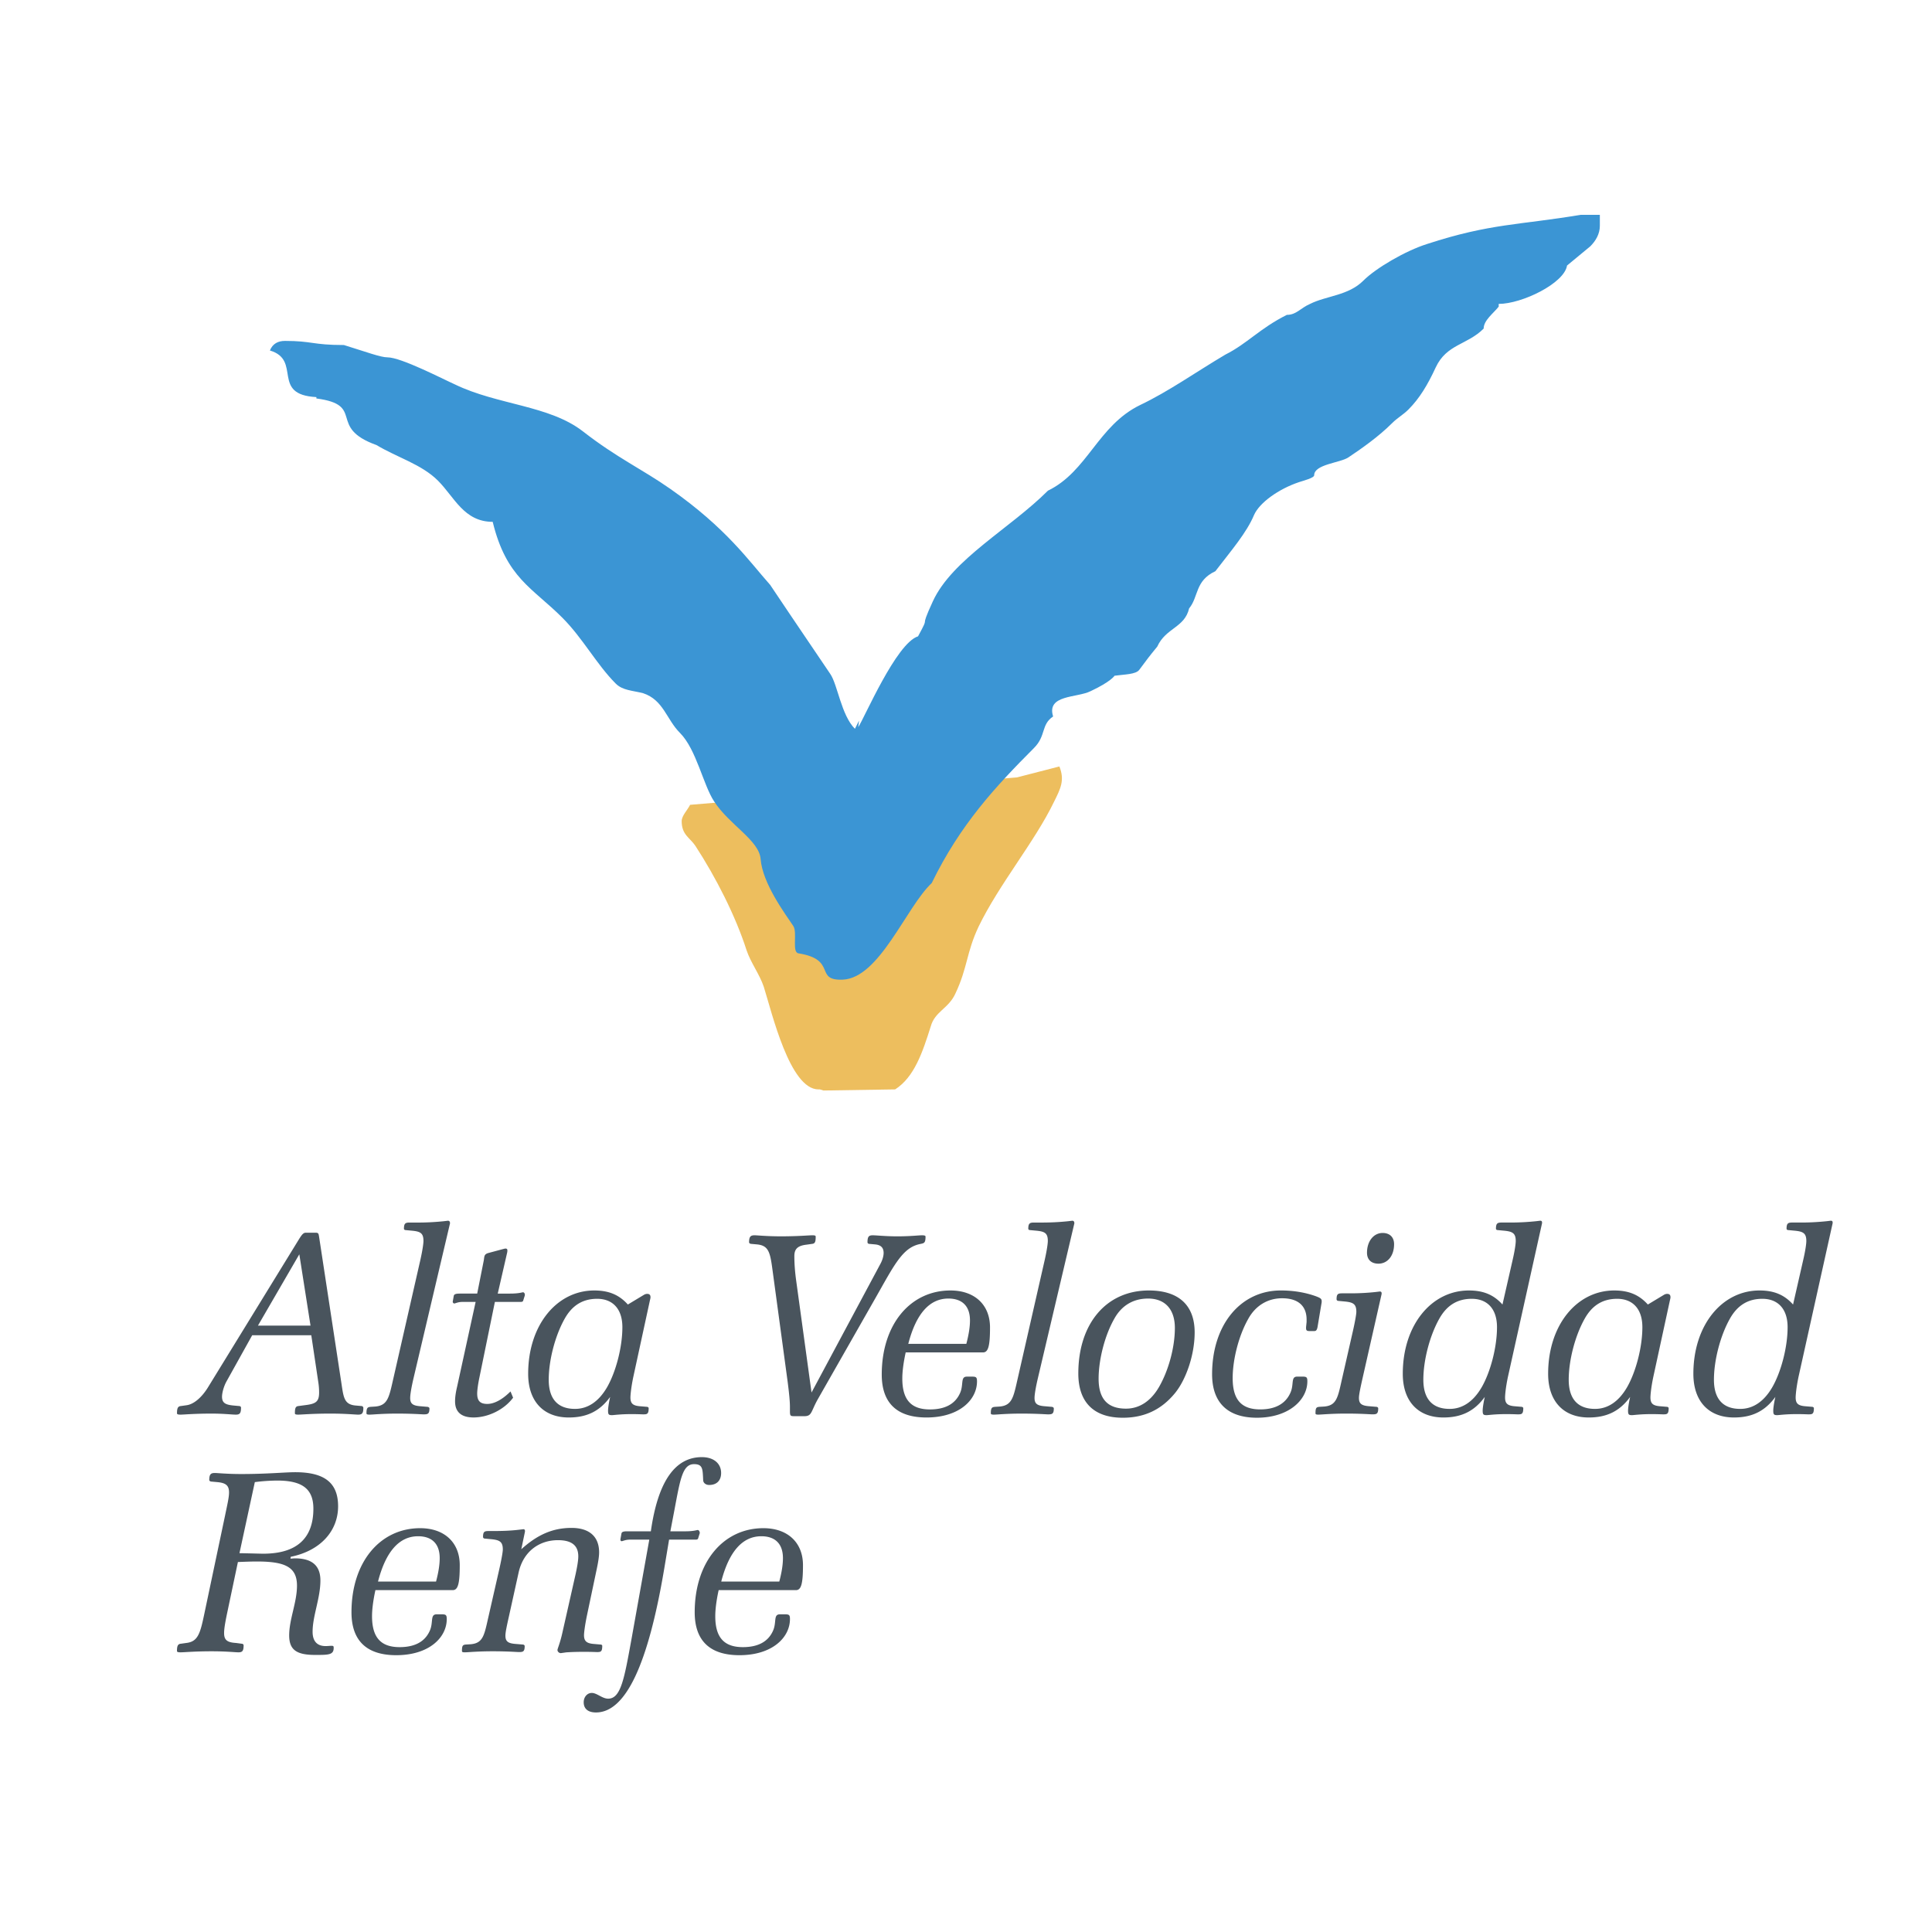
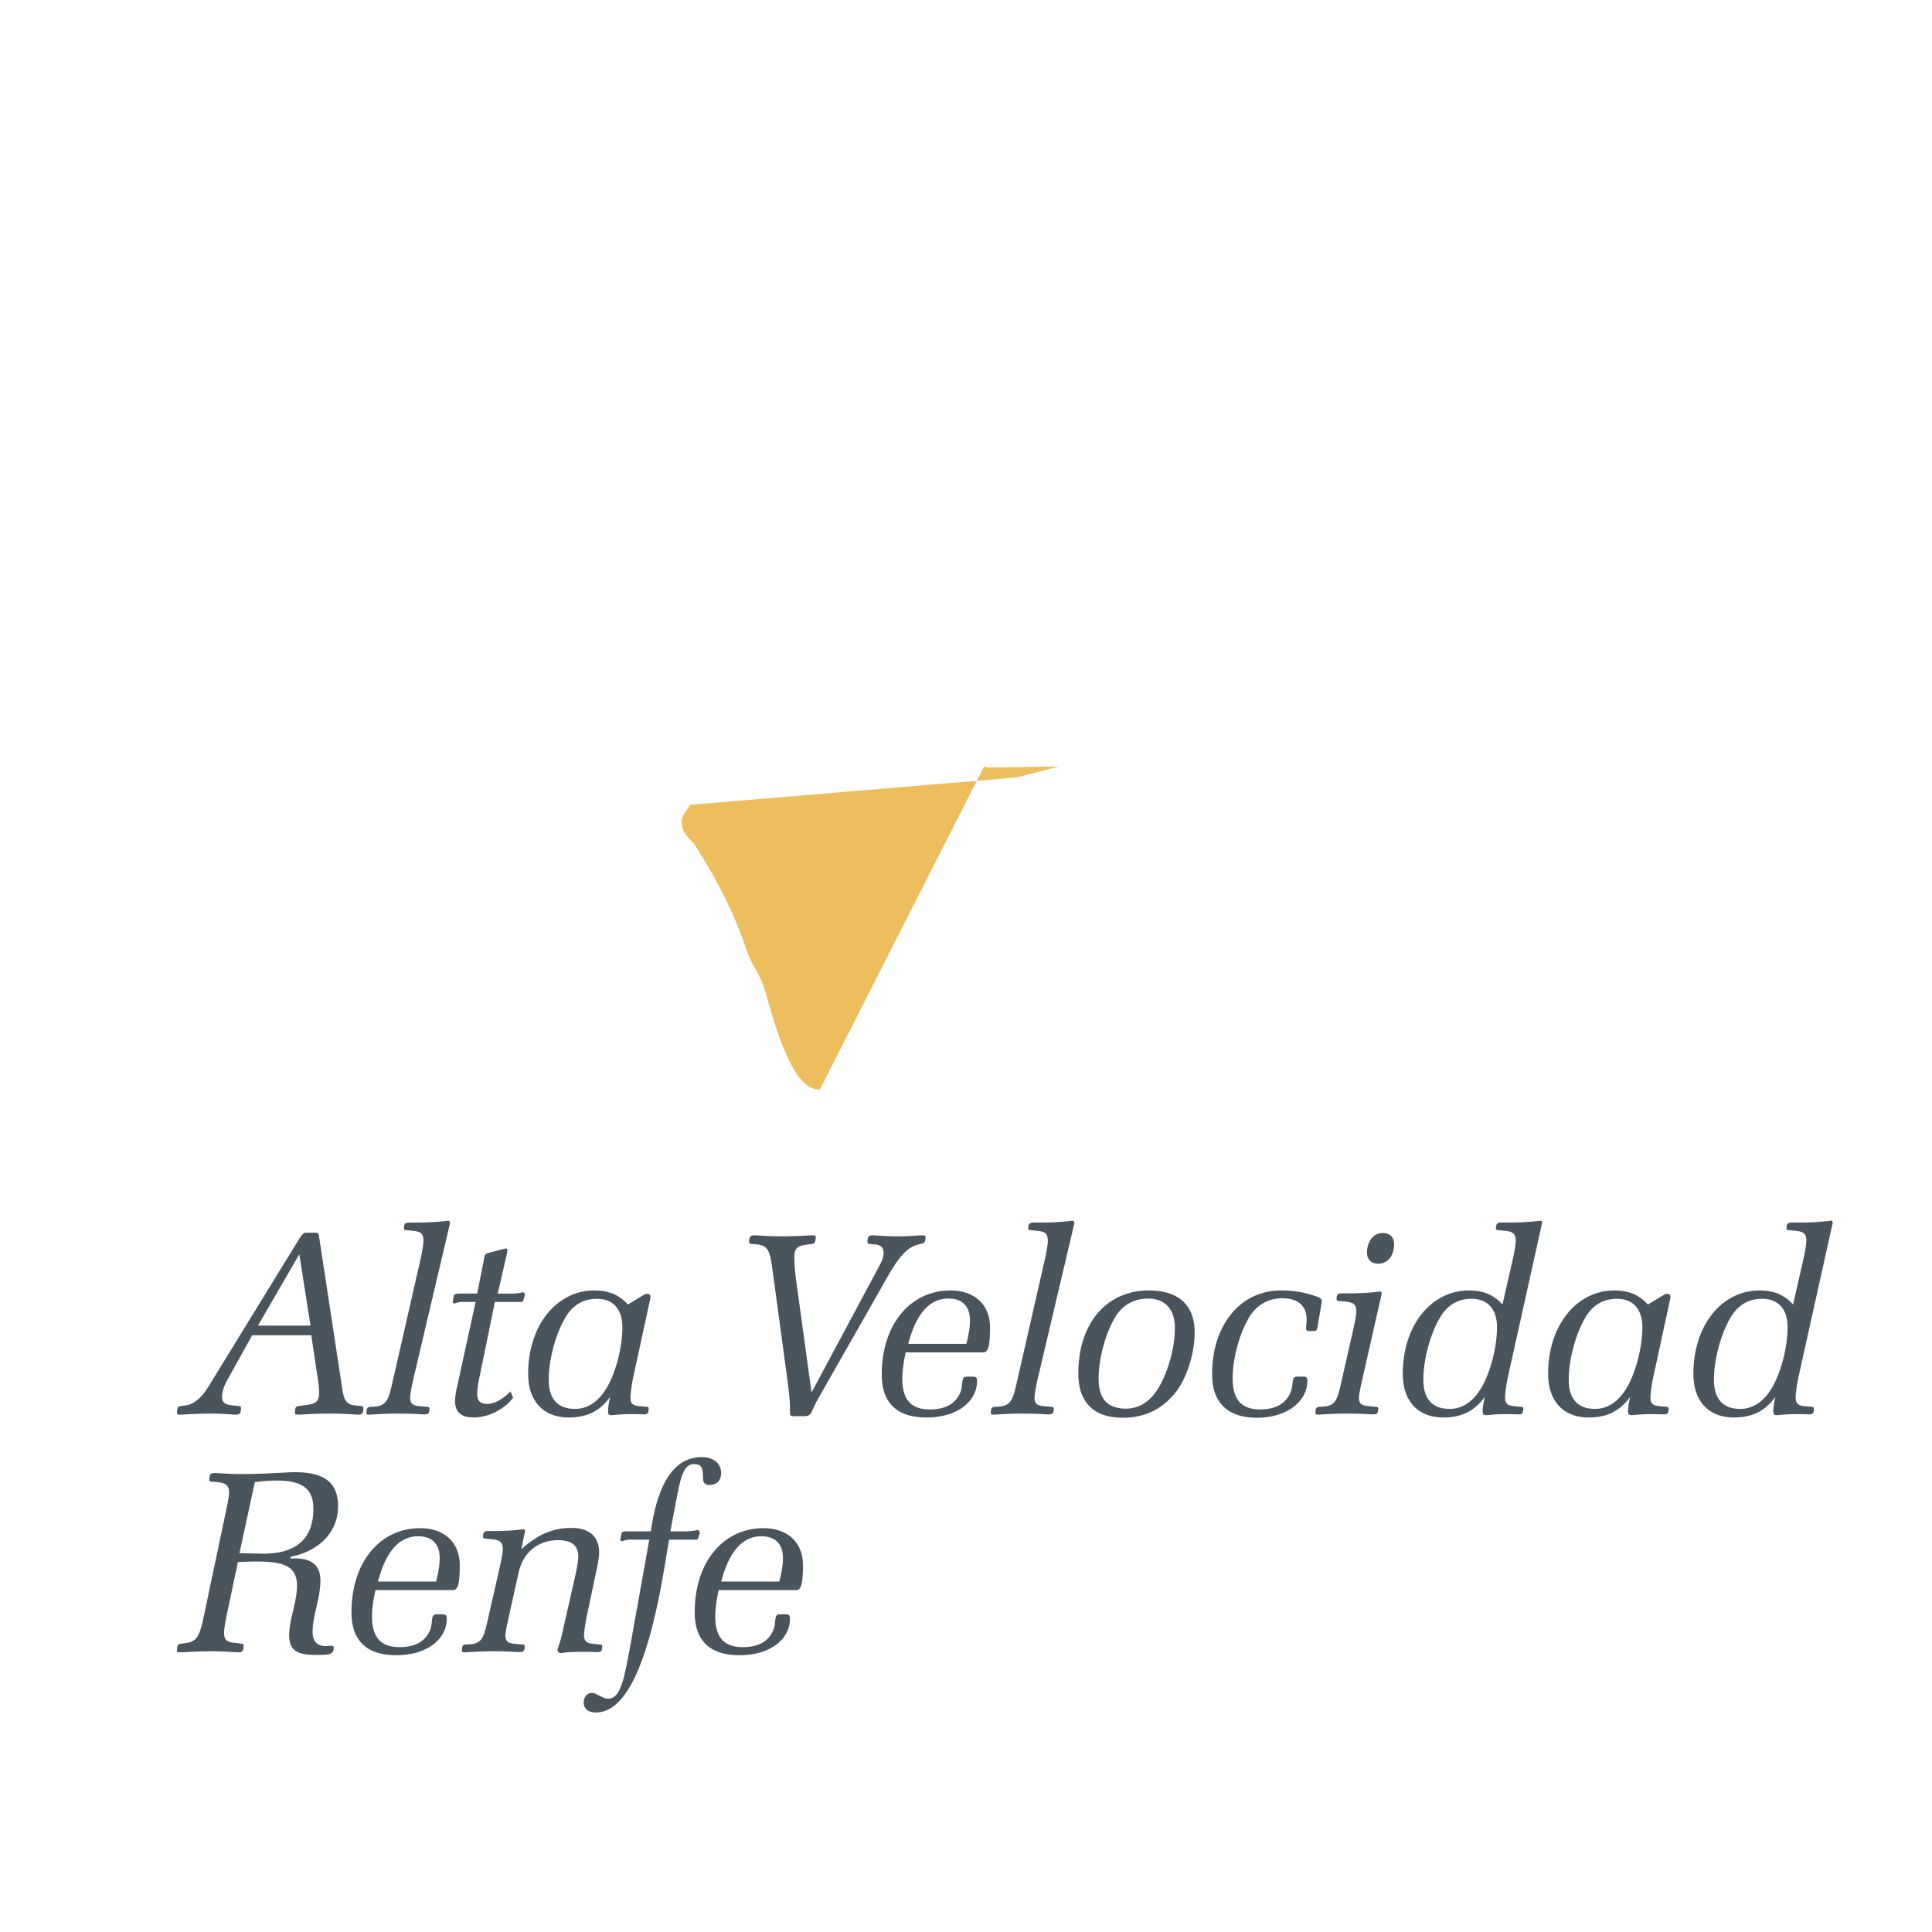
<svg xmlns="http://www.w3.org/2000/svg" width="2500" height="2500" viewBox="0 0 192.756 192.756">
  <g fill-rule="evenodd" clip-rule="evenodd">
    <path fill="#fff" d="M0 0h192.756v192.756H0V0z" />
    <path fill="#fff" d="M17.659 11.731h116.417v116.416H17.659V11.731z" />
-     <path d="M81.801 108.691h-.137c-2.867 0-4.643-7.646-5.462-10.24-.41-1.229-1.309-2.416-1.718-3.646-1.093-3.413-3.061-7.277-5.108-10.417-.546-.819-1.365-1.093-1.365-2.458 0-.546.567-1.087.841-1.633l32.611-2.736 4.232-1.092c.545 1.365.135 2.185-.547 3.55-1.912 3.96-5.461 8.192-7.51 12.424-1.229 2.595-1.092 4.097-2.321 6.69-.683 1.502-2.047 1.775-2.458 3.277-.819 2.594-1.638 5.051-3.55 6.28l-7.145.11-.363-.109z" fill="#edbe5e" />
-     <path d="M85.295 72.714c-1.364-1.368-1.725-4.399-2.455-5.47-2.329-3.415-6-8.889-6-8.889-2.125-2.39-4.342-5.639-9.955-9.573-2.845-1.995-5.297-3.075-8.728-5.744-3.352-2.608-8.537-2.631-12.765-4.682-1.227-.547-5.372-2.703-6.736-2.703-.682 0-2.129-.545-4.345-1.229-3.137 0-3.155-.411-5.883-.411-.682 0-1.227.273-1.5.957 3.224.958.052 4.412 4.637 4.649v.137c4.962.651 1.041 2.874 6 4.65 2.046 1.231 4.5 1.915 6.137 3.556 1.636 1.641 2.591 4.102 5.454 4.102 1.364 5.607 3.955 6.564 6.956 9.573 2.045 2.051 3.409 4.65 5.318 6.564.682.684 1.637.684 2.728.958 2.046.684 2.318 2.598 3.683 3.966 1.636 1.641 2.318 5.196 3.409 6.837 1.5 2.325 4.489 3.869 4.636 5.744.194 2.455 2.455 5.47 3.273 6.701.409.684-.173 2.601.5 2.708 3.91.622 1.535 2.735 4.41 2.625 3.68-.14 6.331-7.241 8.888-9.635 2.864-5.88 6.386-9.646 10.204-13.476 1.227-1.23.682-2.325 1.908-3.146-.682-2.188 2.379-1.842 3.742-2.525 2.045-.958 2.387-1.539 2.387-1.539.955-.137 2.117-.12 2.463-.585.789-1.06.938-1.272 1.799-2.321.852-1.88 2.729-1.88 3.178-3.812.959-1.154.572-2.759 2.619-3.71 1.596-2.081 3.125-3.849 3.859-5.61.545-1.231 2.455-2.598 4.5-3.282.408-.136 1.5-.41 1.5-.684 0-1.094 2.592-1.231 3.408-1.777 1.229-.821 3.002-2.052 4.365-3.419.545-.547 1.09-.821 1.637-1.368 1.09-1.094 1.902-2.426 2.721-4.204 1.092-2.325 3.143-2.224 4.779-3.865 0-.82.955-1.504 1.5-2.187v-.274c2.318 0 6.545-2.052 6.818-3.829l2.318-1.915c.545-.546.955-1.231.955-2.051v-1.093h-1.91c-6.107 1.025-9.039.854-15.312 2.906-2.182.683-5.143 2.427-6.369 3.657-1.502 1.504-3.682 1.504-5.32 2.325-.953.41-1.363 1.094-2.318 1.094-2.727 1.367-3.953 2.872-6.135 3.965-3 1.778-5.633 3.661-8.498 5.028-4.227 2.052-5.25 6.633-9.205 8.548-3.752 3.761-9.547 6.838-11.48 11.04-1.492 3.241-.123 1-1.476 3.491-2.182.684-5.364 8.177-5.967 9.061l.08-.654-.412.82z" fill="#3b95d4" />
+     <path d="M81.801 108.691h-.137c-2.867 0-4.643-7.646-5.462-10.24-.41-1.229-1.309-2.416-1.718-3.646-1.093-3.413-3.061-7.277-5.108-10.417-.546-.819-1.365-1.093-1.365-2.458 0-.546.567-1.087.841-1.633l32.611-2.736 4.232-1.092l-7.145.11-.363-.109z" fill="#edbe5e" />
    <path d="M50.907 129.062H49.66l.936-4.077c.025-.104.025-.182.025-.233 0-.13-.052-.183-.207-.183-.026 0-.13.027-.234.053l-1.454.39c-.467.13-.39.39-.467.778l-.649 3.272h-1.74c-.363 0-.571.052-.598.233l-.103.571c0 .104.078.182.156.182.104 0 .363-.155.805-.155h1.324l-1.844 8.439c-.13.545-.208 1.038-.208 1.479 0 1.065.624 1.61 1.844 1.61 1.428 0 3.038-.753 3.947-1.973l-.259-.624c-.857.856-1.662 1.246-2.312 1.246-.701 0-1.013-.285-1.013-1.038 0-.234.052-.779.208-1.532l1.558-7.608h2.572c.129 0 .233-.026.259-.155l.156-.494c.025-.182-.078-.312-.182-.312-.079.002-.417.131-1.273.131zm68.284 3.87c0-2.701-1.584-4.181-4.57-4.181-4.26 0-7.037 3.324-7.037 8.283 0 2.857 1.531 4.414 4.439 4.414 2.156 0 3.844-.805 5.193-2.44 1.093-1.323 1.975-3.791 1.975-6.076zm-9.582 4.622c0-1.869.598-4.284 1.559-5.973.727-1.324 1.895-2.024 3.375-2.024 1.688 0 2.674 1.064 2.674 2.934 0 1.922-.623 4.232-1.584 5.895-.83 1.428-1.973 2.155-3.297 2.155-1.844-.001-2.727-.987-2.727-2.987zm70.297-11.841l-1.012 4.44c-.883-.986-1.922-1.402-3.35-1.402-3.74 0-6.596 3.453-6.596 8.31 0 2.778 1.557 4.362 4.051 4.362 1.791 0 3.09-.623 4.129-2.052-.156.701-.209 1.169-.209 1.351 0 .39.053.468.391.468.182 0 .805-.104 1.947-.104.676 0 1.064.025 1.17.025.389 0 .545-.025.545-.623 0-.052-.08-.13-.182-.13l-.625-.052c-.752-.052-1.012-.26-1.012-.883 0-.208.053-.935.285-2.052l3.402-15.32c.025-.208-.053-.26-.182-.26l-.441.052c-1.039.104-1.871.13-2.441.13h-.986c-.416 0-.545.104-.545.623 0 .052.051.13.182.13l.545.052c.908.078 1.246.234 1.246 1.039.001.234-.077.883-.312 1.896zM171 137.657c0-1.921.623-4.362 1.584-6.076.754-1.351 1.818-1.999 3.246-1.999 1.559 0 2.52 1.013 2.52 2.83 0 2-.65 4.467-1.533 5.999-.83 1.428-1.922 2.155-3.193 2.155-1.716 0-2.624-.987-2.624-2.909zm-14.488 0c0-1.921.623-4.362 1.584-6.076.752-1.351 1.816-1.999 3.246-1.999 1.559 0 2.518 1.013 2.518 2.83 0 2-.648 4.467-1.531 5.999-.83 1.428-1.922 2.155-3.193 2.155-1.716 0-2.624-.987-2.624-2.909zm8.439-.285l1.662-7.66c.025-.104.051-.208.051-.285 0-.234-.104-.338-.338-.338a.656.656 0 0 0-.285.078l-1.635.986c-.885-.986-1.922-1.402-3.352-1.402-3.738 0-6.596 3.453-6.596 8.31 0 2.778 1.559 4.362 4.051 4.362 1.793 0 3.092-.623 4.129-2.052-.154.701-.207 1.169-.207 1.351 0 .39.053.468.389.468.184 0 .807-.104 1.949-.104.674 0 1.064.025 1.168.025.389 0 .545-.025.545-.623 0-.052-.078-.13-.182-.13l-.623-.052c-.754-.052-1.012-.26-1.012-.883.001-.207.052-.934.286-2.051zm-61.371 0l3.609-15.32c0-.182-.078-.26-.209-.26l-.441.052a24.66 24.66 0 0 1-2.439.13H103.139c-.416 0-.547.104-.547.623 0 .052.053.13.182.13l.547.052c.908.078 1.221.234 1.221 1.039 0 .208-.078.856-.312 1.896l-2.674 11.737c-.441 1.921-.547 2.778-1.846 2.882l-.414.026c-.338.025-.441.104-.441.649 0 .104.104.13.311.13.312 0 1.221-.104 2.754-.104 1.557 0 2.439.077 2.648.077.416 0 .57-.052.57-.597 0-.078-.104-.156-.232-.156l-.598-.052c-.805-.052-1.092-.234-1.092-.831-.001-.311.104-1.012.364-2.103zm28.258-7.297c.027-.104.027-.182.027-.26 0-.233-.131-.312-.52-.467-1.064-.39-2.26-.598-3.559-.598-3.998 0-6.855 3.401-6.855 8.361 0 2.831 1.559 4.336 4.467 4.336 3.168 0 5.037-1.766 5.037-3.635 0-.39-.076-.467-.467-.467h-.545c-.676 0-.285.805-.701 1.661-.494 1.064-1.506 1.61-2.986 1.61-1.896 0-2.752-.987-2.752-3.116 0-1.844.596-4.232 1.557-5.921.729-1.324 1.949-2.051 3.377-2.051 1.584 0 2.441.753 2.441 2.129v.234l-.053.519v.104c0 .207.078.285.312.285h.52c.18 0 .258-.13.311-.39l.389-2.334zm7.25-5.947c0-.674-.416-1.115-1.143-1.115-.883 0-1.559.805-1.559 1.973 0 .676.416 1.091 1.143 1.091.883-.001 1.559-.754 1.559-1.949zm-3.115 13.244l1.869-8.258c.025-.207-.053-.26-.182-.26l-.441.053a23.325 23.325 0 0 1-2.363.129H133.895c-.416 0-.545.078-.545.598 0 .052.051.156.182.156l.545.052c.908.077 1.246.233 1.246 1.038 0 .208-.104.857-.338 1.896l-1.064 4.674c-.441 1.921-.52 2.778-1.818 2.882l-.441.026c-.338.025-.414.104-.414.649 0 .104.076.13.285.13.311 0 1.246-.104 2.779-.104 1.557 0 2.414.077 2.621.077.416 0 .572-.052.572-.597 0-.078-.078-.156-.209-.156l-.621-.052c-.807-.052-1.092-.234-1.092-.831-.001-.335.155-1.063.39-2.102zm14.941-11.659l-1.012 4.44c-.883-.986-1.922-1.402-3.35-1.402-3.74 0-6.596 3.453-6.596 8.31 0 2.778 1.557 4.362 4.051 4.362 1.791 0 3.09-.623 4.129-2.052-.156.701-.209 1.169-.209 1.351 0 .39.053.468.391.468.182 0 .805-.104 1.947-.104.676 0 1.064.025 1.168.025.389 0 .545-.025.545-.623 0-.052-.078-.13-.182-.13l-.623-.052c-.752-.052-1.012-.26-1.012-.883 0-.208.051-.935.285-2.052l3.402-15.32c.025-.208-.053-.26-.182-.26l-.443.052a24.66 24.66 0 0 1-2.439.13h-.988c-.414 0-.545.104-.545.623 0 .052.053.13.182.13l.545.052c.91.078 1.248.234 1.248 1.039.001.234-.078.883-.312 1.896zm-8.906 11.944c0-1.921.623-4.362 1.584-6.076.752-1.351 1.816-1.999 3.246-1.999 1.557 0 2.518 1.013 2.518 2.83 0 2-.648 4.467-1.531 5.999-.832 1.428-1.922 2.155-3.193 2.155-1.716 0-2.624-.987-2.624-2.909zm-51.388-3.582c.779-3.014 2.13-4.519 4-4.519 1.376 0 2.155.753 2.155 2.181 0 .675-.13 1.454-.363 2.338H90.62zm6.388 3.272h-.545c-.675 0-.285.83-.701 1.688-.493 1.064-1.506 1.584-2.986 1.584-1.896 0-2.752-.987-2.752-3.09 0-.649.104-1.532.337-2.598h7.712c.52 0 .701-.623.701-2.492 0-2.26-1.531-3.688-3.947-3.688-3.999 0-6.855 3.376-6.855 8.388 0 2.83 1.506 4.284 4.467 4.284 3.246 0 5.037-1.74 5.037-3.609-.001-.39-.08-.467-.468-.467zm-42.261.31c0-1.921.623-4.362 1.584-6.076.753-1.351 1.817-1.999 3.246-1.999 1.558 0 2.518 1.013 2.518 2.83 0 2-.648 4.467-1.531 5.999-.831 1.428-1.922 2.155-3.194 2.155-1.715 0-2.623-.987-2.623-2.909zm8.439-.285l1.662-7.66c.026-.104.052-.208.052-.285 0-.234-.104-.338-.337-.338a.66.66 0 0 0-.286.078l-1.636.986c-.884-.986-1.922-1.402-3.35-1.402-3.739 0-6.596 3.453-6.596 8.31 0 2.778 1.558 4.362 4.051 4.362 1.792 0 3.09-.623 4.128-2.052-.155.701-.208 1.169-.208 1.351 0 .39.052.468.39.468.182 0 .805-.104 1.947-.104.675 0 1.064.025 1.169.025.389 0 .545-.025.545-.623 0-.052-.079-.13-.182-.13l-.624-.052c-.753-.052-1.013-.26-1.013-.883.002-.207.055-.934.288-2.051zm-21.897 0l3.609-15.32c0-.182-.078-.26-.208-.26l-.441.052c-1.039.104-1.869.13-2.441.13H40.847c-.416 0-.545.104-.545.623 0 .052.052.13.182.13l.545.052c.908.078 1.22.234 1.22 1.039 0 .208-.078.856-.312 1.896l-2.674 11.737c-.442 1.921-.546 2.778-1.844 2.882l-.416.026c-.337.025-.441.104-.441.649 0 .104.104.13.312.13.312 0 1.221-.104 2.753-.104 1.558 0 2.441.077 2.648.077.416 0 .571-.052.571-.597 0-.078-.104-.156-.233-.156l-.598-.052c-.805-.052-1.091-.234-1.091-.831 0-.311.105-1.012.365-2.103zm-11.426-13.789l-9.062 14.75c-.701 1.169-1.532 1.792-2.207 1.87l-.545.077c-.312.026-.39.233-.39.728 0 .104.13.13.364.13.311 0 1.35-.104 3.09-.104 1.221 0 2.025.104 2.415.104s.519-.13.519-.701c0-.078-.078-.156-.182-.156l-.571-.052c-.805-.078-1.143-.26-1.143-.883 0-.338.156-1.013.467-1.558l2.544-4.571h5.895l.702 4.7c.052.338.078.649.078 1.014 0 .961-.363 1.142-1.48 1.272l-.571.077c-.312.026-.364.233-.364.728 0 .104.104.13.338.13.337 0 1.402-.104 3.193-.104 1.532 0 2.467.104 2.778.104.39 0 .52-.13.52-.676 0-.078-.078-.182-.182-.182l-.598-.052c-1.117-.104-1.194-.778-1.402-2.181l-2.233-14.646c-.052-.312-.052-.415-.363-.415h-.962c-.258 0-.414.234-.648.597zm-4.128 8.674l4.128-7.115 1.117 7.115h-5.245zm51.337-5.557l1.506 11.113c.156 1.194.234 2.025.234 2.519v.441c0 .52.052.52.52.52h.909c.779 0 .649-.441 1.35-1.688l5.843-10.257c1.636-2.883 2.493-4.597 3.947-5.116.701-.259.96 0 .96-.856 0-.104-.13-.13-.363-.13-.337 0-1.143.104-2.441.104-1.22 0-2.052-.104-2.467-.104-.39 0-.52.13-.52.701 0 .078.078.155.182.155l.571.052c.571.053.857.312.857.857 0 .233-.079.649-.338 1.117l-6.855 12.802-1.532-11.166c-.129-.936-.182-1.74-.182-2.441s.312-1.039 1.22-1.143l.545-.078c.312-.025.364-.233.364-.727 0-.104-.104-.13-.337-.13-.364 0-1.402.104-3.116.104-1.48 0-2.337-.104-2.648-.104-.39 0-.545.13-.545.701 0 .078.104.155.208.155l.571.052c1.167.106 1.323.781 1.557 2.547zM37.715 157.791c.778-3.012 2.129-4.519 3.999-4.519 1.376 0 2.155.753 2.155 2.182 0 .676-.13 1.454-.364 2.337h-5.79zm6.388 3.272h-.546c-.675 0-.285.83-.701 1.688-.493 1.064-1.506 1.584-2.986 1.584-1.896 0-2.752-.987-2.752-3.09 0-.649.104-1.532.337-2.597h7.713c.52 0 .701-.623.701-2.493 0-2.259-1.532-3.688-3.947-3.688-3.999 0-6.855 3.376-6.855 8.388 0 2.83 1.506 4.284 4.467 4.284 3.246 0 5.038-1.74 5.038-3.609-.002-.389-.08-.467-.469-.467zm-21.38-.416l1.013-4.804c.701-.026 1.324-.052 1.895-.052 2.805 0 3.999.545 3.999 2.414 0 1.662-.779 3.351-.779 4.96 0 1.455.753 1.948 2.597 1.948 1.324 0 1.843 0 1.843-.701 0-.208-.052-.208-.259-.208-.13 0-.312.026-.546.026-.856 0-1.298-.494-1.298-1.429 0-1.584.779-3.35.779-5.115 0-1.48-.831-2.208-2.545-2.208-.13 0-.286.026-.441.026l.025-.182c2.96-.597 4.726-2.571 4.726-5.038 0-2.363-1.376-3.401-4.285-3.401-1.012 0-2.804.182-5.375.182-1.454 0-2.337-.104-2.648-.104-.39 0-.546.13-.546.701 0 .077.104.155.208.155l.571.052c.883.078 1.194.338 1.194 1.039 0 .493-.182 1.247-.389 2.259l-2.104 9.972c-.389 1.844-.624 2.649-1.766 2.779l-.545.077c-.312.026-.39.234-.39.728 0 .104.13.13.364.13.364 0 1.402-.104 3.09-.104 1.48 0 2.363.104 2.674.104.39 0 .52-.13.52-.701 0-.078-.079-.156-.182-.156l-.571-.077c-.883-.053-1.194-.286-1.194-.987.001-.519.156-1.298.365-2.285zm1.168-5.686l1.533-7.09a18.267 18.267 0 0 1 2.233-.155c2.467 0 3.609.805 3.609 2.804 0 2.986-1.688 4.493-5.011 4.493-.234 0-1.04-.027-2.364-.052zm42.991-2.182l.416-2.181c.572-3.039.805-4.52 1.948-4.52.882 0 .857.494.909 1.585 0 .285.26.493.597.493.753 0 1.194-.441 1.194-1.194 0-.961-.753-1.584-1.921-1.584-2.701 0-4.389 2.467-5.09 7.4h-2.363c-.363 0-.545.052-.571.233l-.104.572c0 .129.052.182.13.182.104 0 .363-.156.831-.156h1.922l-1.766 9.867c-.728 3.999-1.065 5.999-2.337 5.999-.597 0-1.116-.571-1.636-.571-.441 0-.805.39-.805.935 0 .649.441 1.013 1.22 1.013 2.961 0 5.194-4.752 6.804-14.282l.494-2.96H69.402c.13 0 .234-.025.26-.156l.156-.493c0-.182-.104-.312-.208-.312-.078 0-.39.13-1.247.13h-1.481zm-16.067 8.31l.935-4.232c.468-2.052 2.026-3.194 3.921-3.194 1.35 0 2.025.52 2.025 1.61 0 .415-.104 1.013-.259 1.739l-1.325 5.868c-.233 1.065-.493 1.61-.493 1.741 0 .155.155.312.337.312l.545-.078c.052 0 .649-.052 1.766-.052.753 0 1.195.025 1.298.025.39 0 .52-.052.52-.623 0-.078-.077-.13-.182-.13l-.598-.052c-.752-.052-1.039-.26-1.039-.883 0-.208.078-.935.312-2.052l.909-4.311c.182-.831.286-1.454.286-1.896 0-1.584-.987-2.441-2.753-2.441-1.87 0-3.401.676-5.011 2.13l.363-1.74c.026-.207-.052-.259-.156-.259l-.441.052c-.857.104-1.74.129-2.571.129h-.467c-.416 0-.545.078-.545.598 0 .052.051.155.182.155l.545.053c.909.077 1.247.233 1.247 1.038 0 .208-.104.857-.337 1.896l-1.065 4.674c-.442 1.922-.52 2.778-1.818 2.882l-.441.026c-.337.026-.416.104-.416.649 0 .104.078.13.286.13.312 0 1.247-.104 2.778-.104 1.559 0 2.415.078 2.623.078.416 0 .571-.052.571-.597 0-.078-.078-.156-.208-.156l-.623-.052c-.805-.052-1.091-.233-1.091-.831 0-.362.157-1.063.39-2.102zm21.144-3.298c.779-3.012 2.13-4.519 4-4.519 1.376 0 2.155.753 2.155 2.182 0 .676-.13 1.454-.364 2.337h-5.791zm6.389 3.272h-.546c-.675 0-.285.83-.701 1.688-.494 1.064-1.506 1.584-2.986 1.584-1.896 0-2.752-.987-2.752-3.09 0-.649.104-1.532.337-2.597h7.712c.52 0 .701-.623.701-2.493 0-2.259-1.532-3.688-3.947-3.688-3.999 0-6.856 3.376-6.856 8.388 0 2.83 1.506 4.284 4.466 4.284 3.246 0 5.038-1.74 5.038-3.609.001-.389-.077-.467-.466-.467z" fill="#49545d" />
  </g>
</svg>